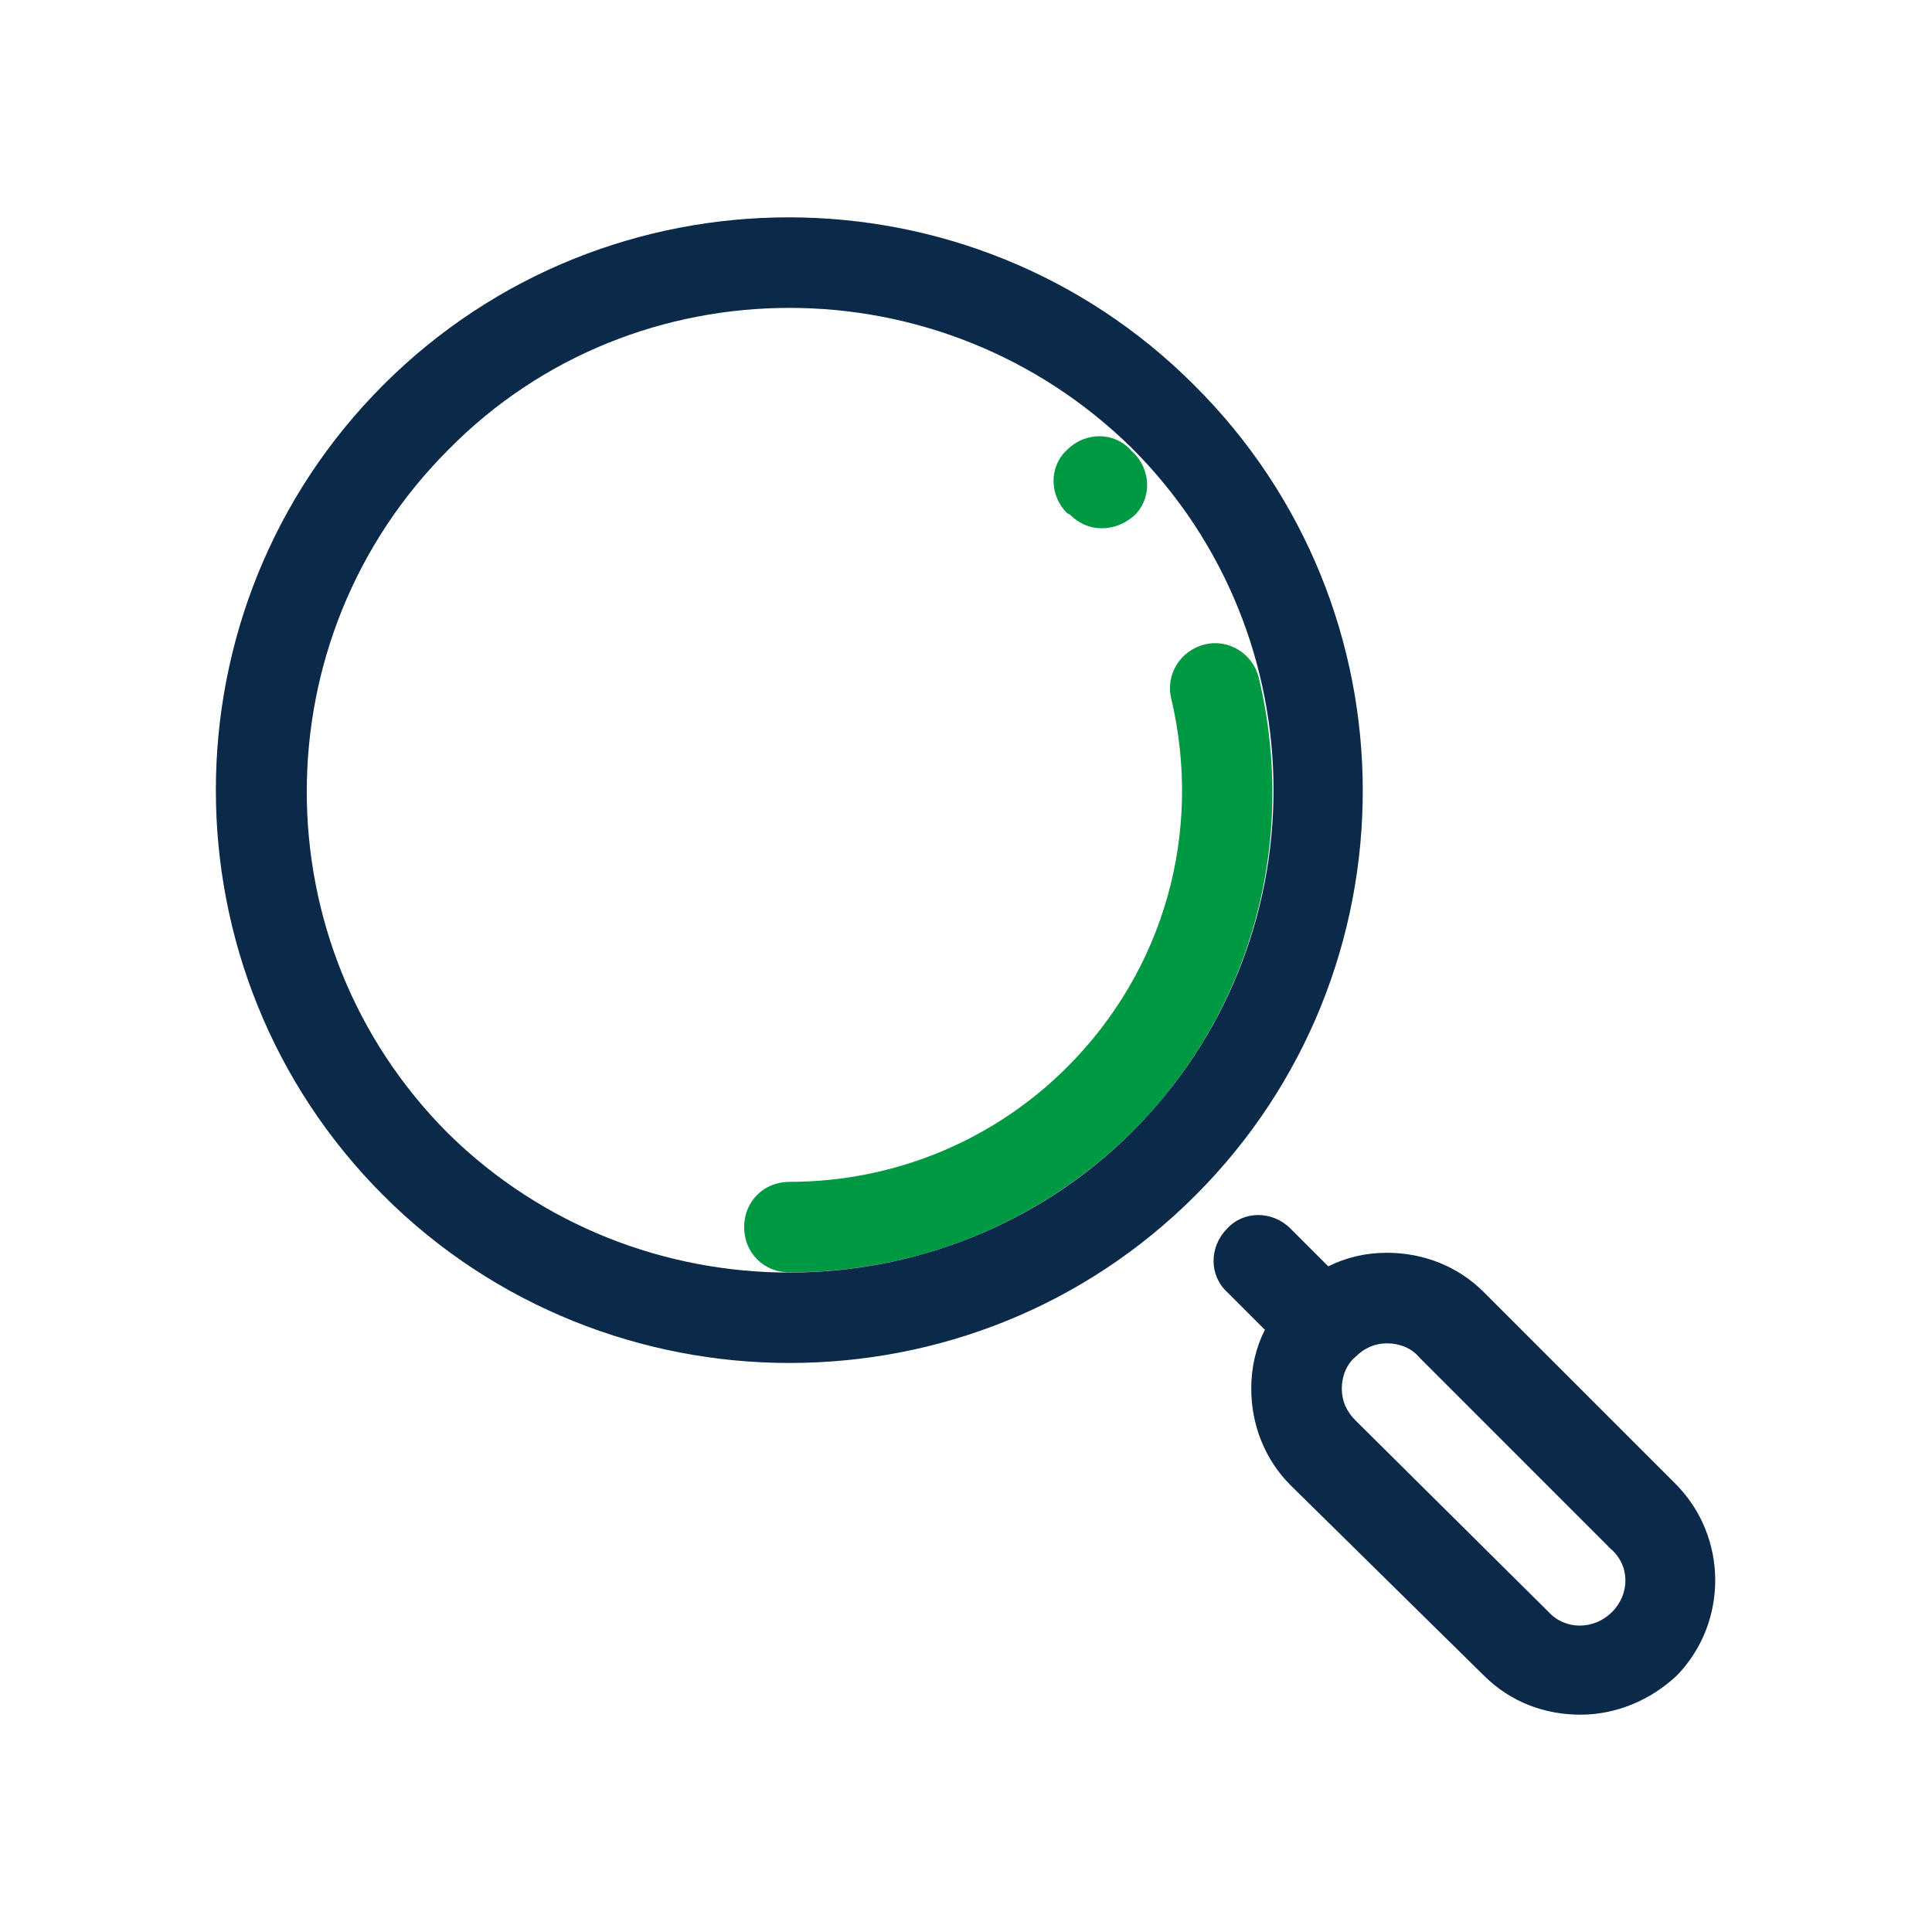
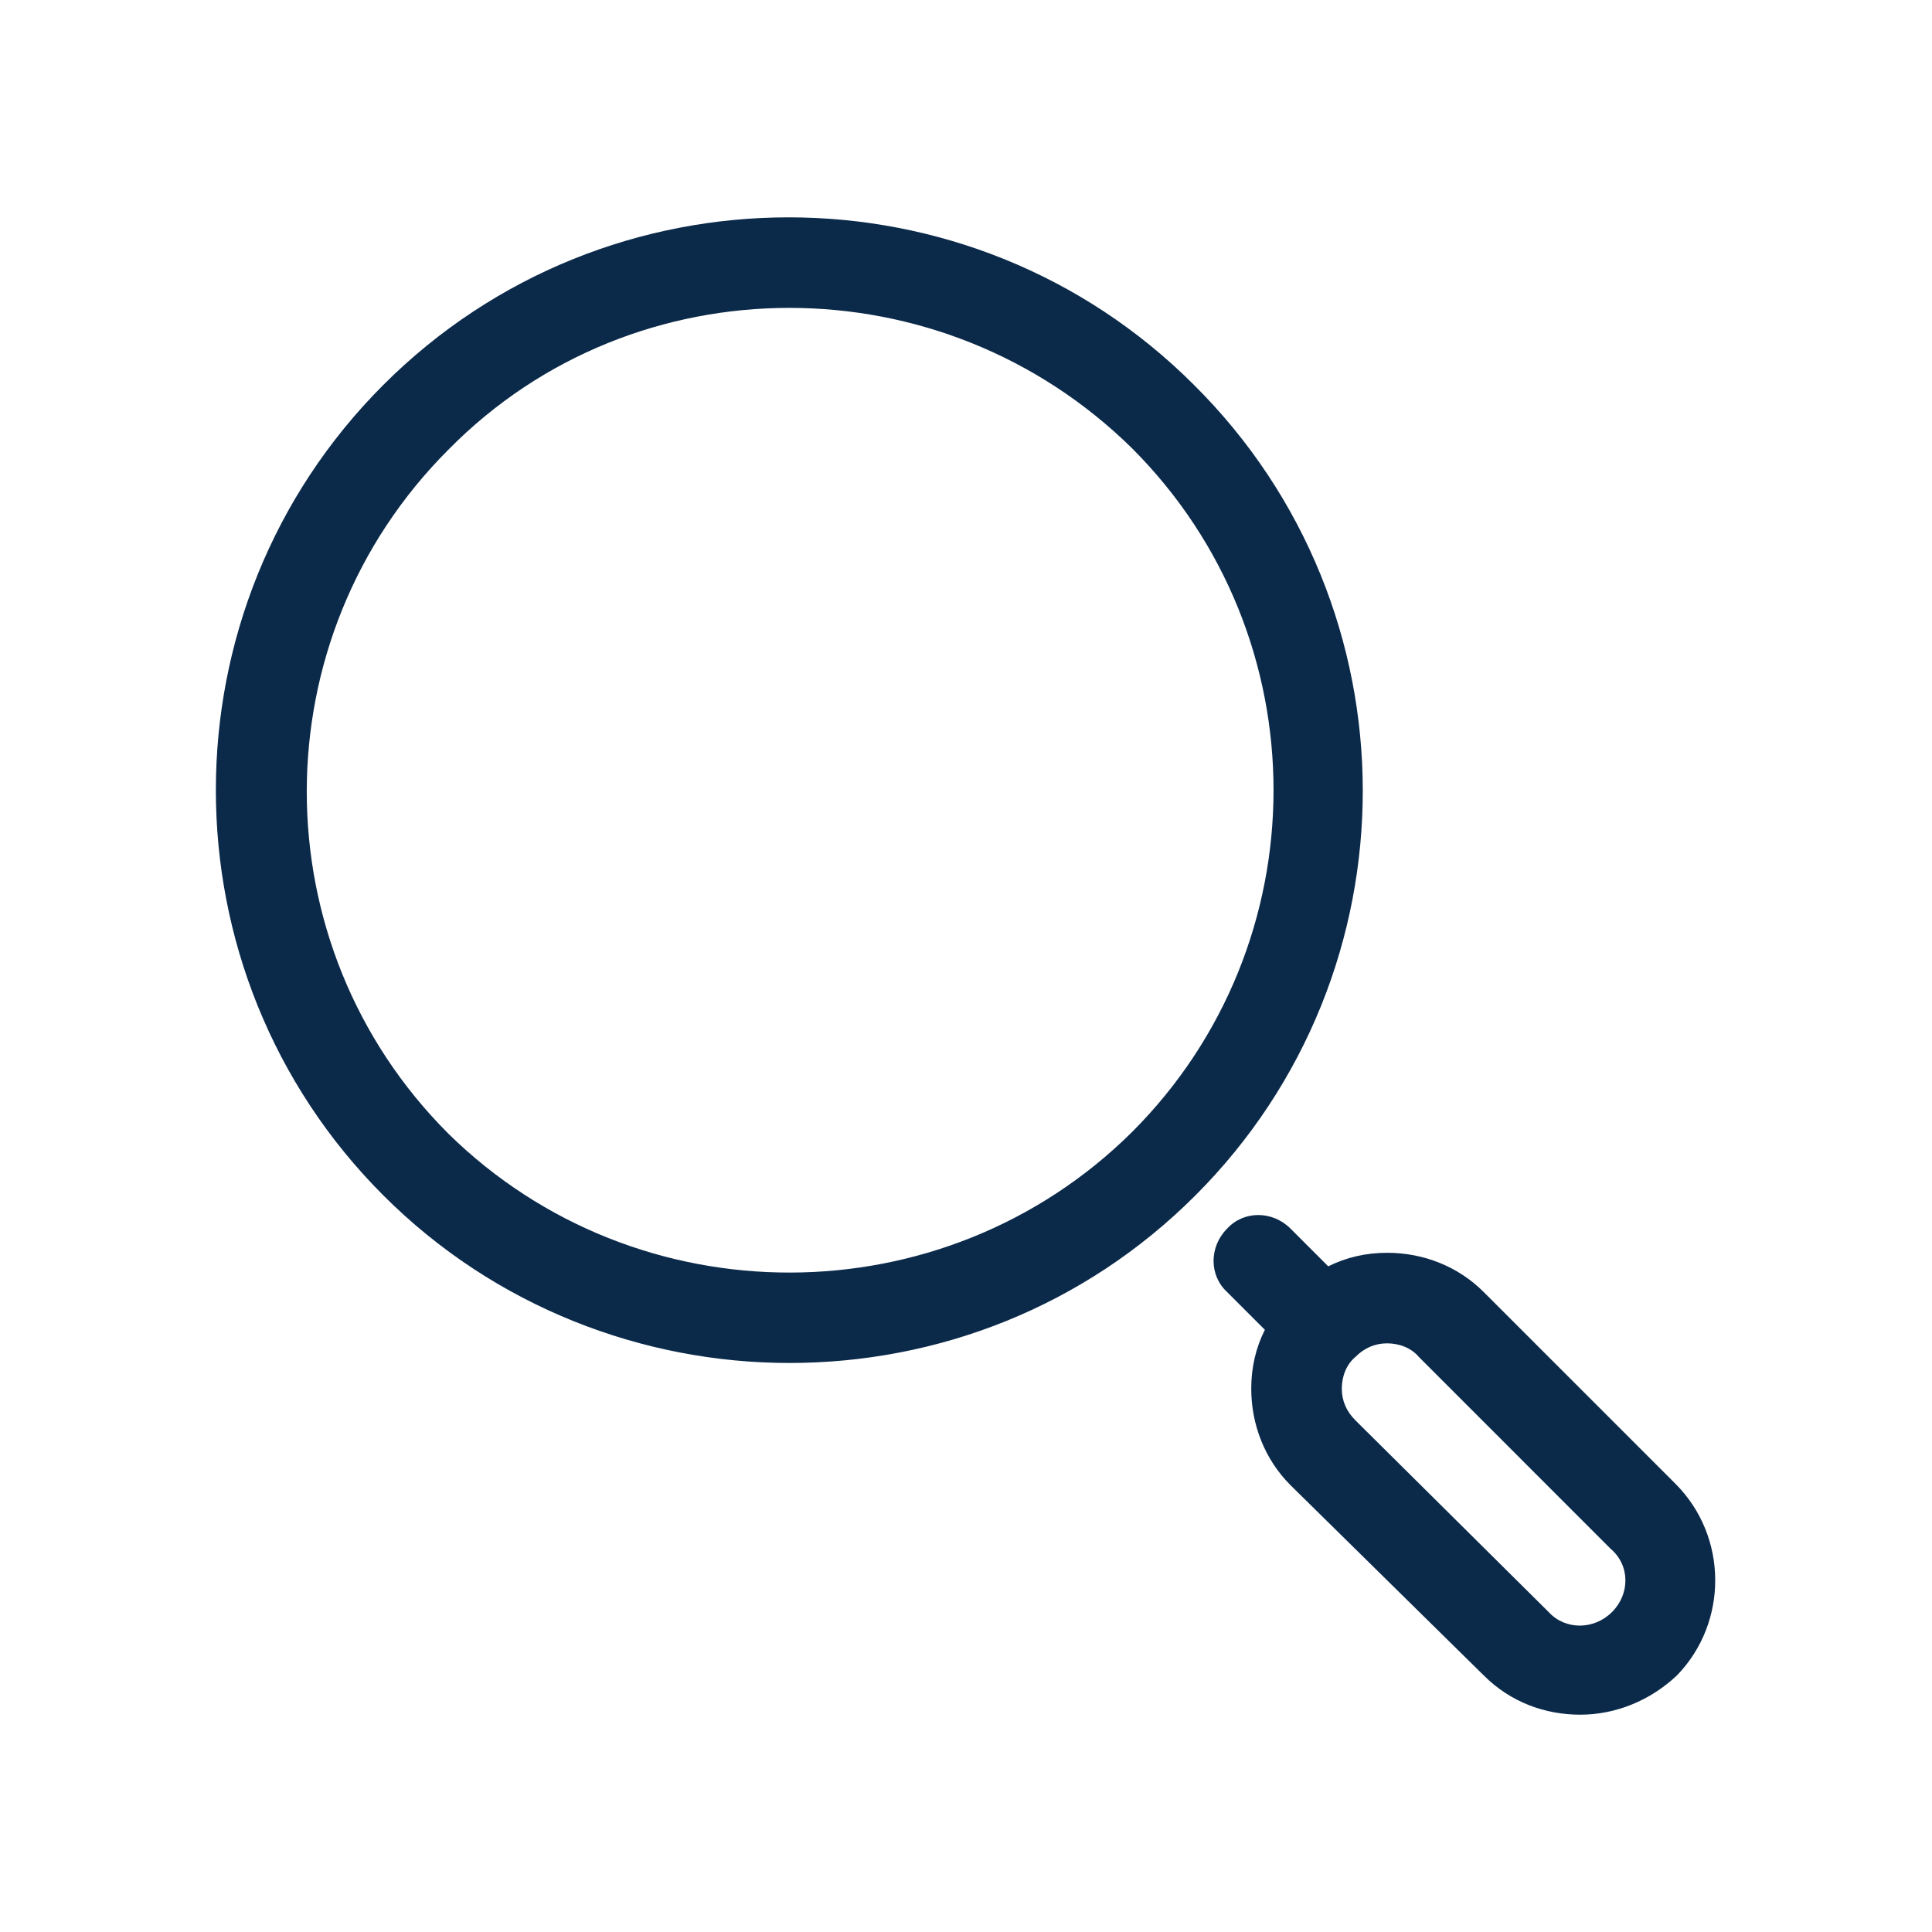
<svg xmlns="http://www.w3.org/2000/svg" viewBox="0 0 128 128" width="128px" height="128px">
  <g id="surface127913055">
-     <path style=" stroke:none;fill-rule:nonzero;fill:rgb(0%,60%,26.275%);fill-opacity:1;" d="M 52.301 84.301 C 50.602 84.301 49.301 83 49.301 81.301 C 49.301 79.602 50.602 78.301 52.301 78.301 C 59.199 78.301 65.801 75.602 70.699 70.699 C 77.102 64.301 79.699 55.199 77.602 46.301 C 77.199 44.699 78.199 43.102 79.801 42.699 C 81.398 42.301 83 43.301 83.398 44.898 C 86 55.801 82.898 67.102 75 75 C 68.898 81 60.898 84.301 52.301 84.301 Z M 73 35 C 72.199 35 71.5 34.699 70.898 34.102 L 70.699 34 C 69.5 32.801 69.5 30.898 70.699 29.801 C 71.898 28.602 73.801 28.602 74.898 29.801 L 75.102 30 C 76.301 31.199 76.301 33.102 75.102 34.199 C 74.5 34.699 73.801 35 73 35 Z M 73 35 " />
    <path style=" stroke:none;fill-rule:nonzero;fill:rgb(4.314%,16.471%,29.02%);fill-opacity:1;" d="M 52.301 90.301 C 42.602 90.301 32.801 86.602 25.398 79.199 C 10.602 64.398 10.602 40.301 25.398 25.5 C 40.199 10.699 64.301 10.699 79.102 25.5 C 94 40.301 94 64.398 79.199 79.199 C 71.801 86.602 62.102 90.301 52.301 90.301 Z M 52.301 20.398 C 44.102 20.398 35.898 23.5 29.699 29.801 C 17.199 42.301 17.199 62.602 29.699 75.102 C 42.199 87.398 62.5 87.398 75 75 C 87.5 62.5 87.5 42.199 75 29.699 C 68.699 23.5 60.5 20.398 52.301 20.398 Z M 111 98.301 L 98.301 85.602 C 96.602 83.898 94.301 83 91.898 83 C 90.5 83 89.199 83.301 88 83.898 L 85.5 81.398 C 84.301 80.199 82.398 80.199 81.301 81.398 C 80.102 82.602 80.102 84.5 81.301 85.602 L 83.801 88.102 C 83.199 89.301 82.898 90.602 82.898 92 C 82.898 94.398 83.801 96.699 85.5 98.398 L 98.301 111 C 100.102 112.801 102.398 113.602 104.699 113.602 C 107 113.602 109.301 112.699 111.102 111 C 114.5 107.5 114.5 101.801 111 98.301 Z M 106.801 106.801 C 105.602 108 103.699 108 102.602 106.801 L 89.801 94.102 C 89.199 93.5 88.898 92.801 88.898 92 C 88.898 91.199 89.199 90.398 89.801 89.898 C 90.398 89.301 91.102 89 91.898 89 C 92.699 89 93.5 89.301 94 89.898 L 106.699 102.602 C 108 103.699 108 105.602 106.801 106.801 Z M 106.801 106.801 " />
  </g>
</svg>